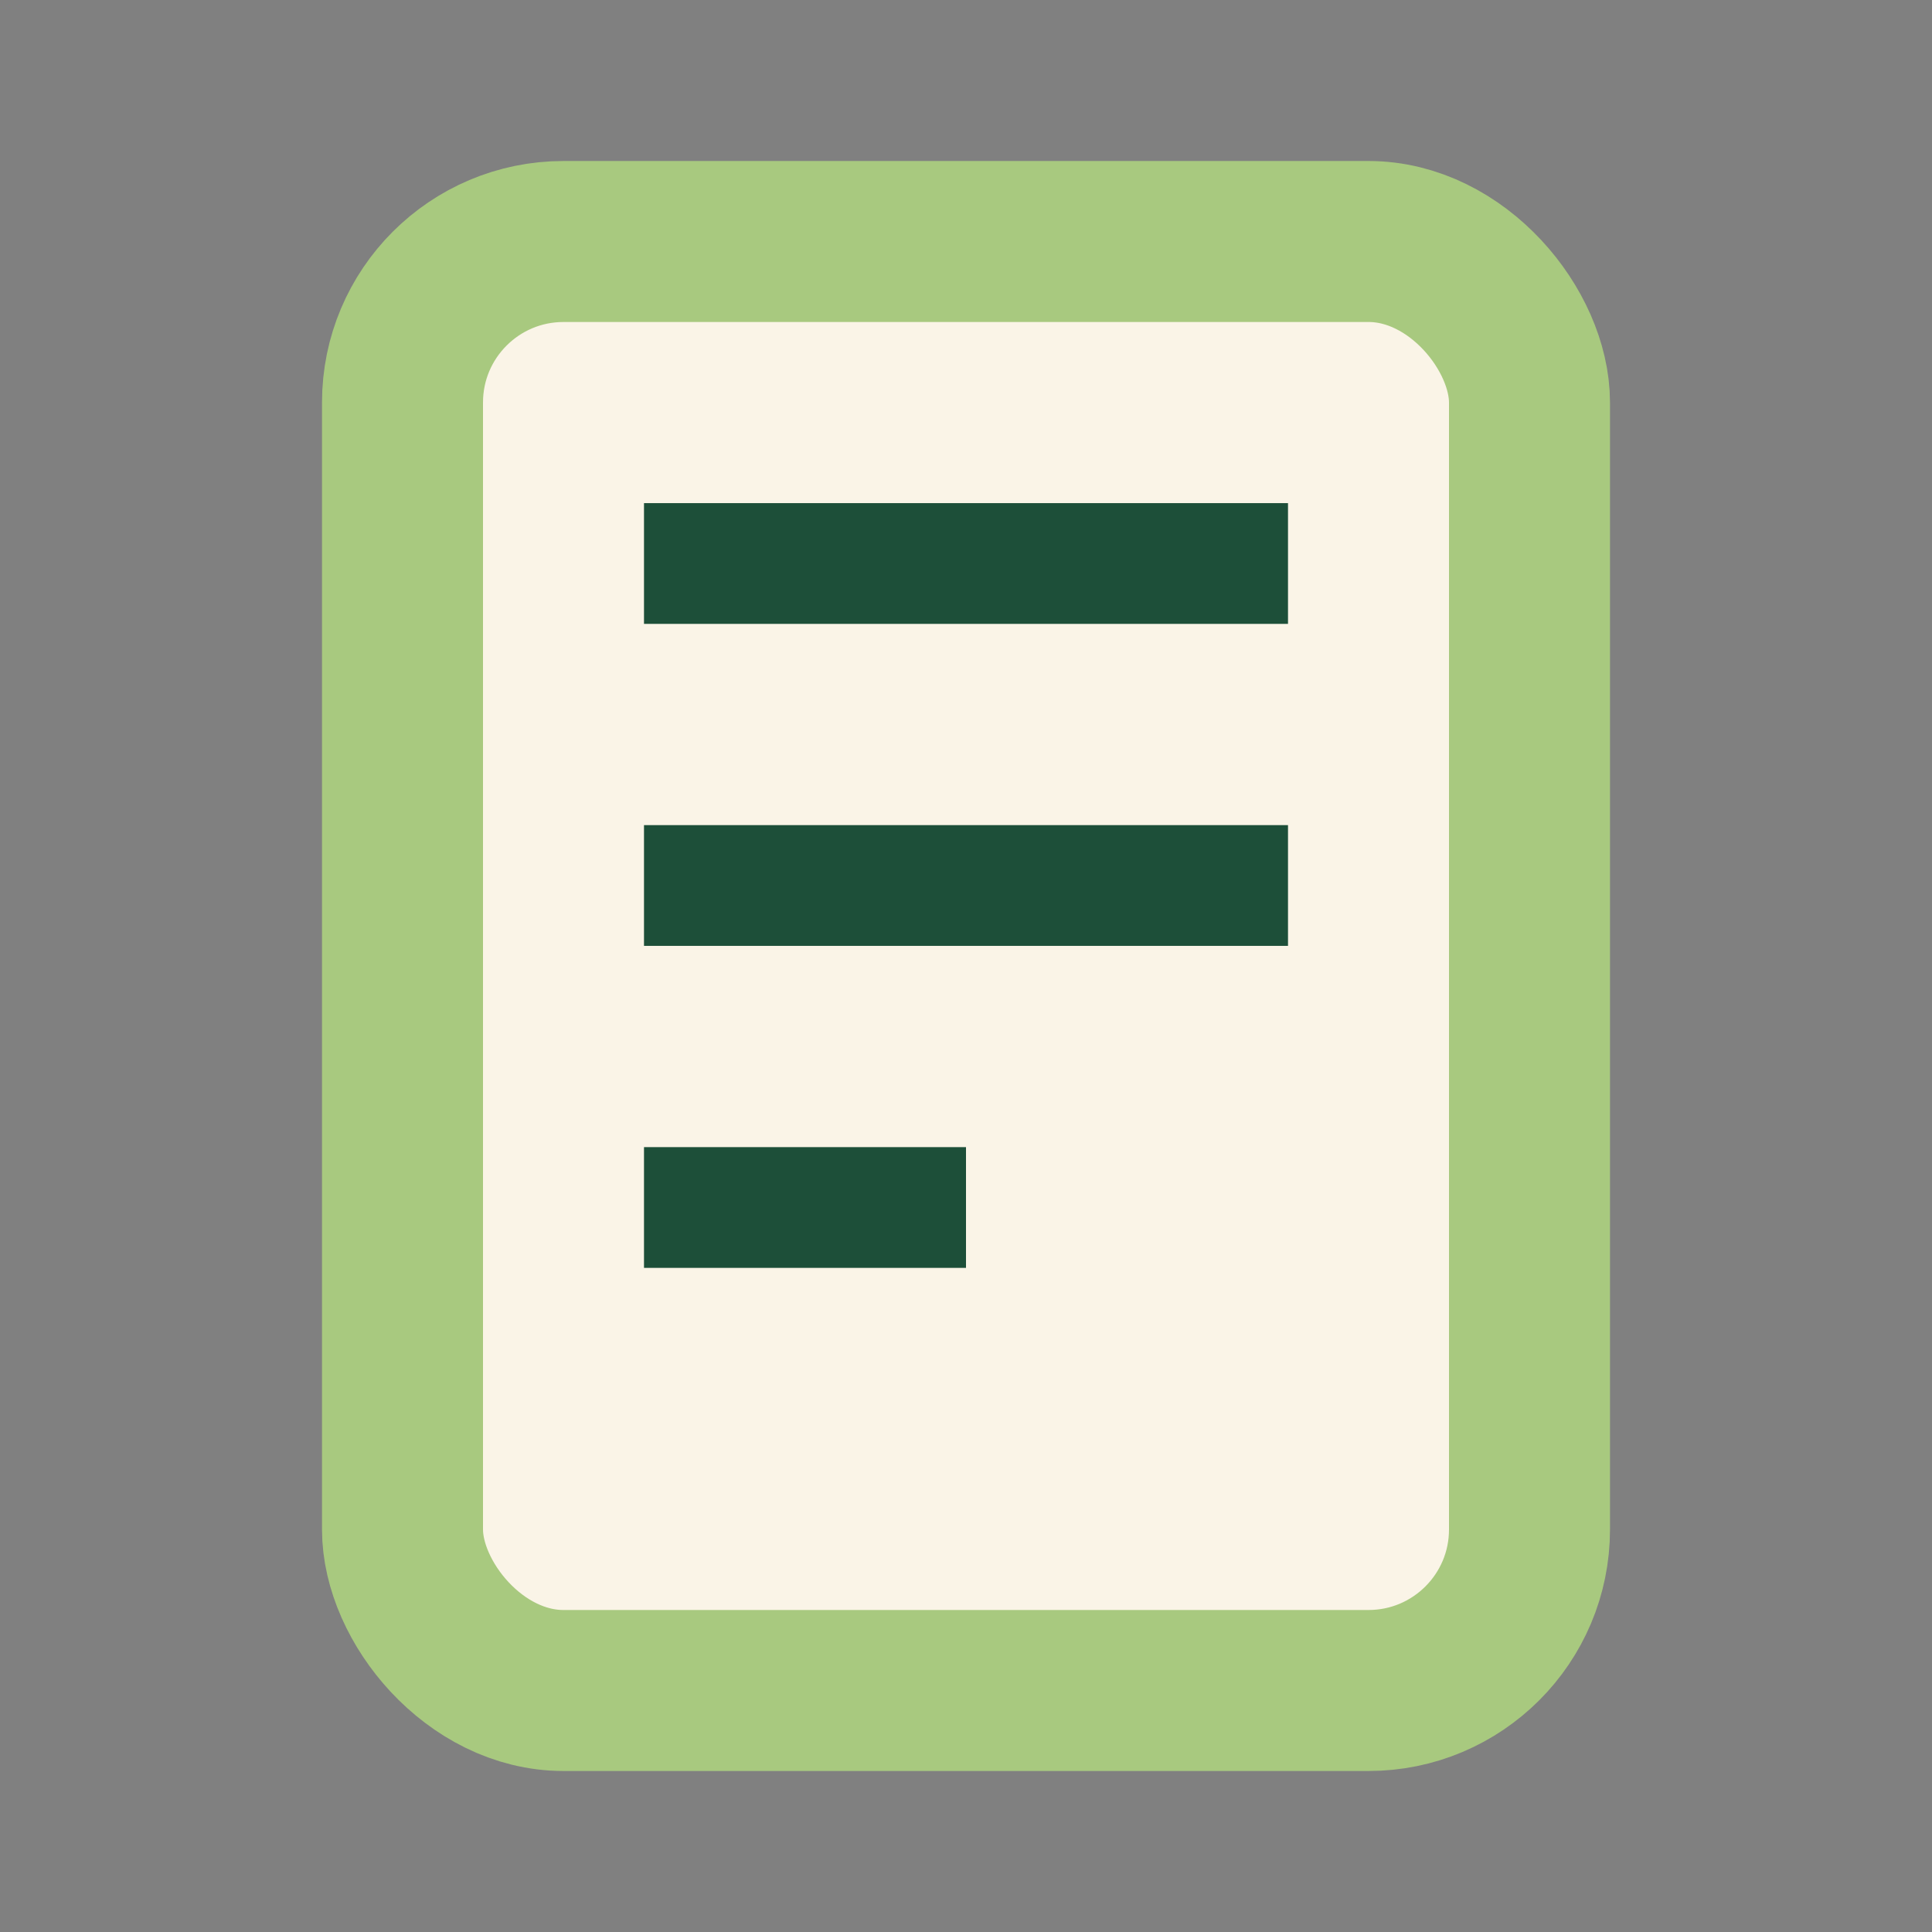
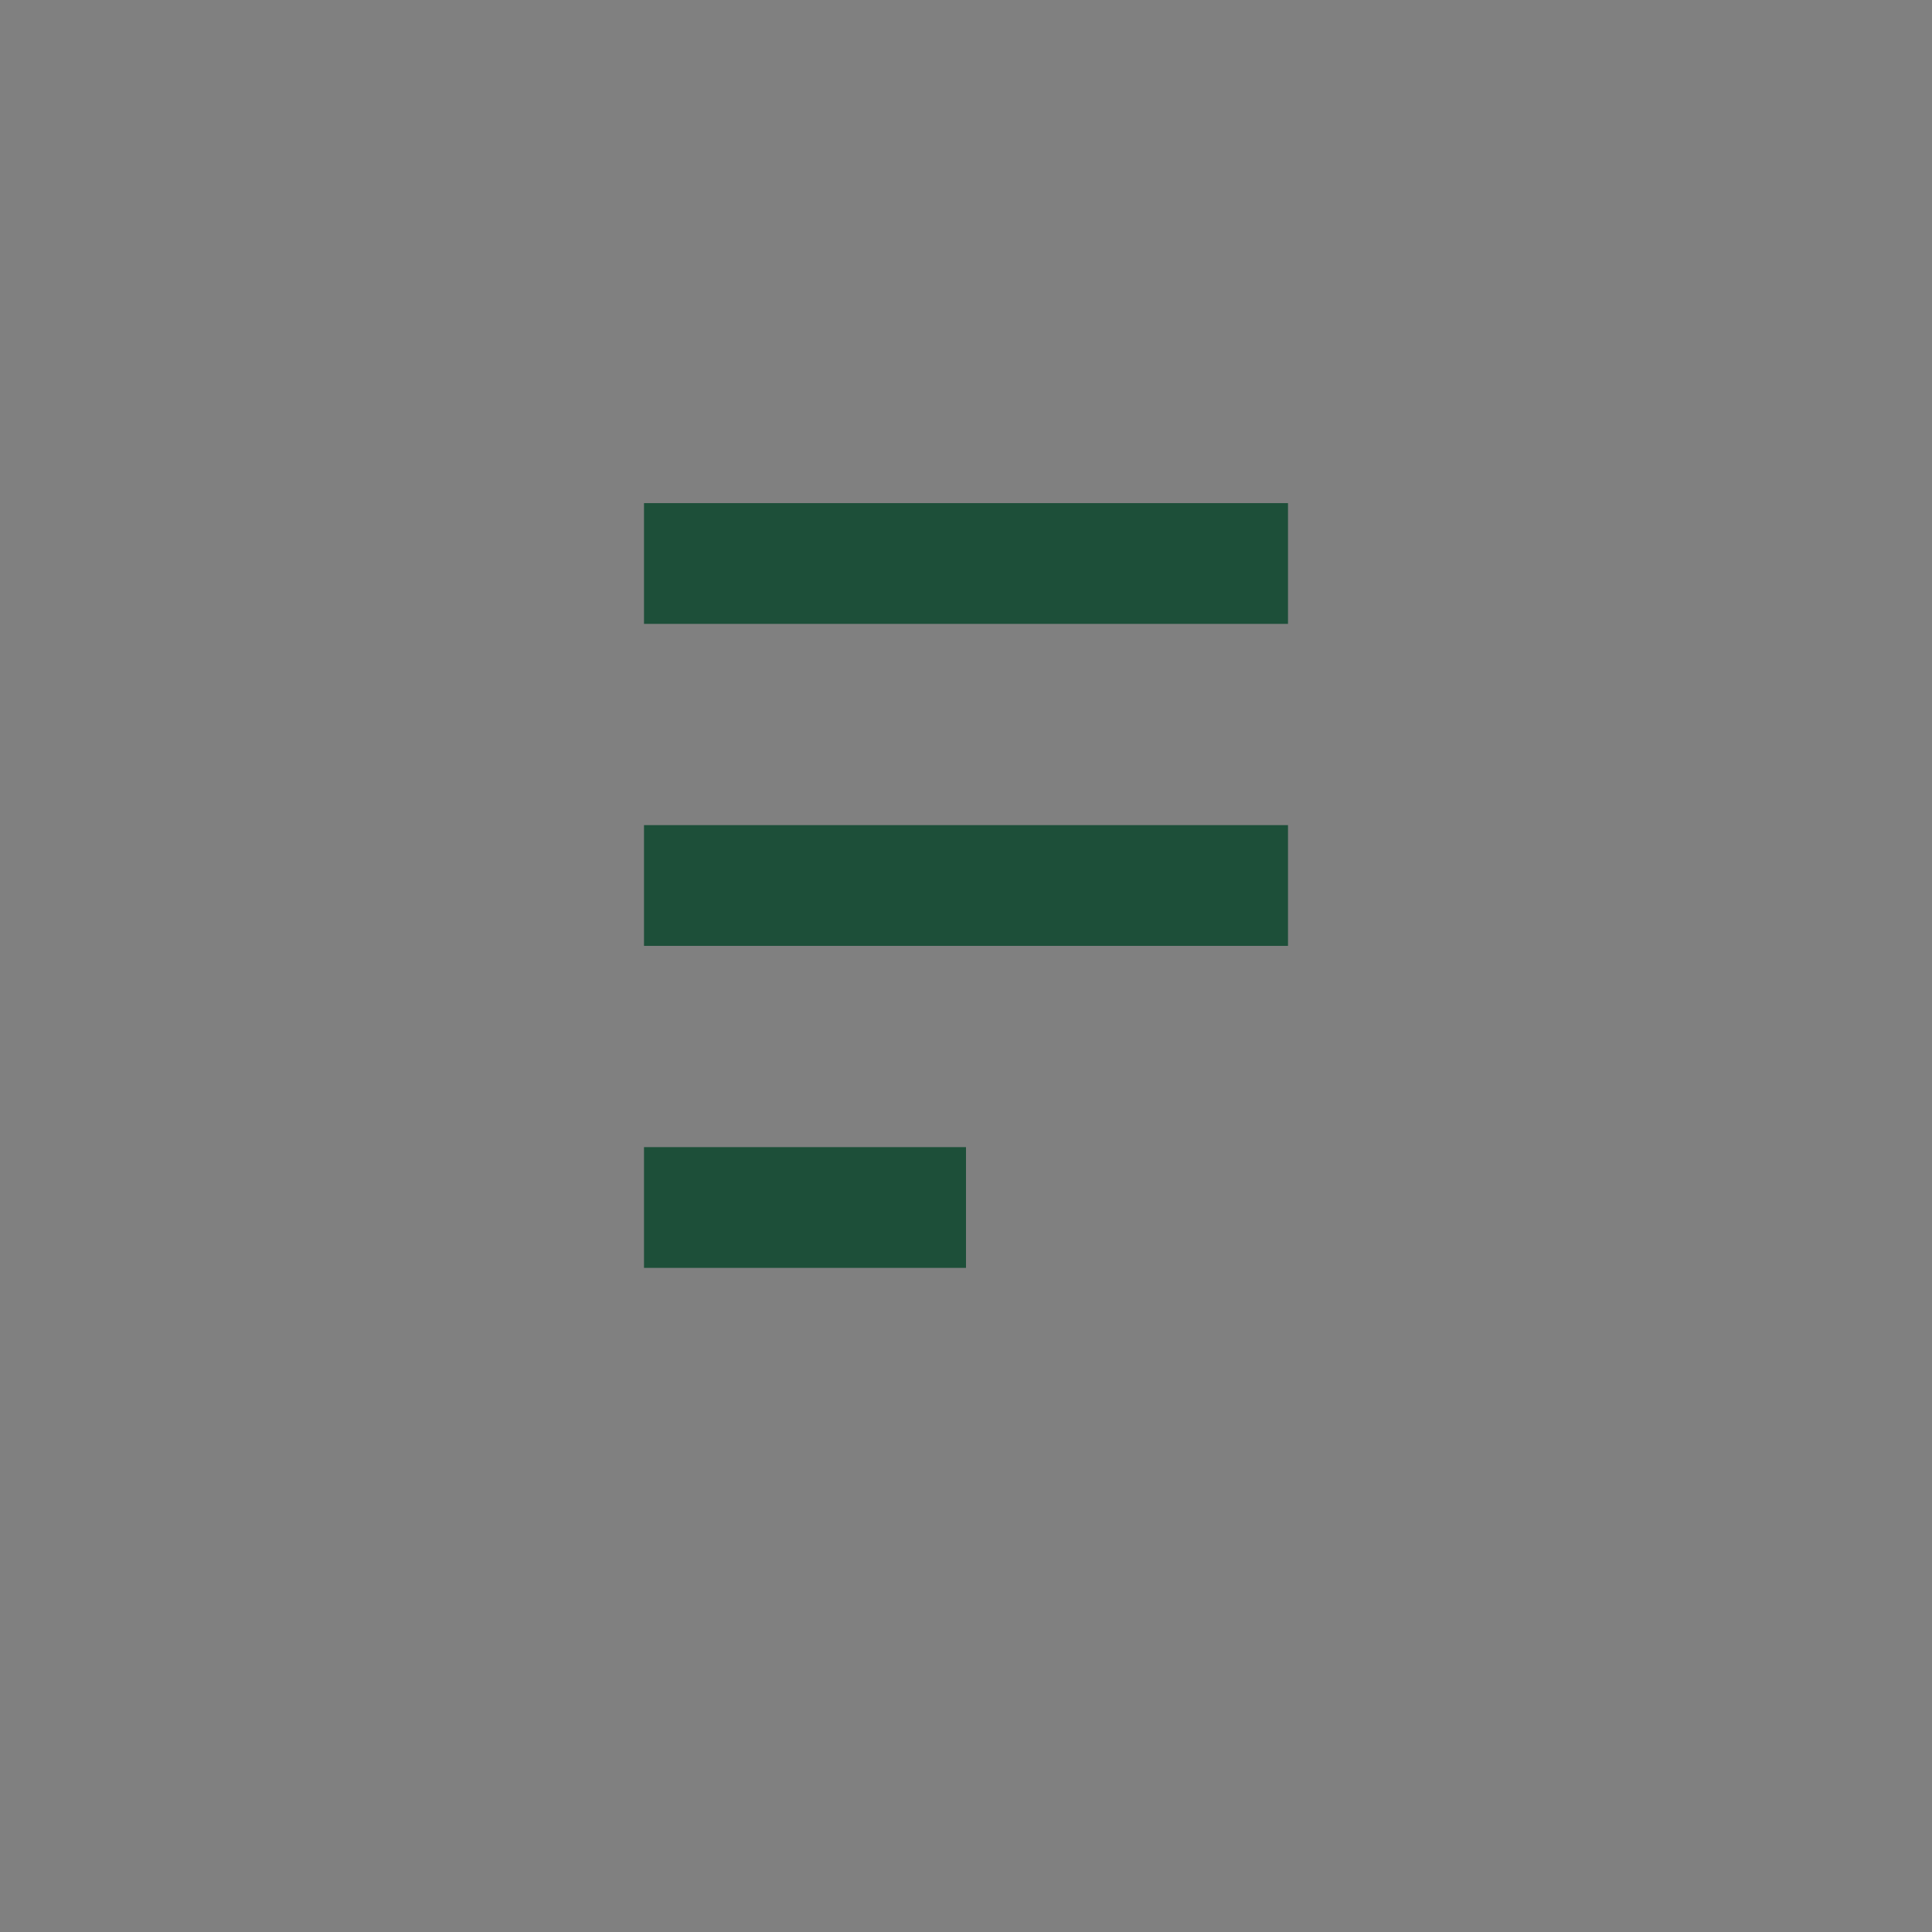
<svg xmlns="http://www.w3.org/2000/svg" viewBox="0 0 24 24" width="24" height="24">
  <rect x="0" y="0" width="24" height="24" fill="#808080" stroke="none" />
-   <rect x="5" y="3" width="14" height="18" rx="2" fill="#FAF4E7" stroke="#A8C97F" stroke-width="2" />
  <path d="M8 7h8M8 11h8M8 15h4" stroke="#1D4F39" stroke-width="1.5" />
</svg>